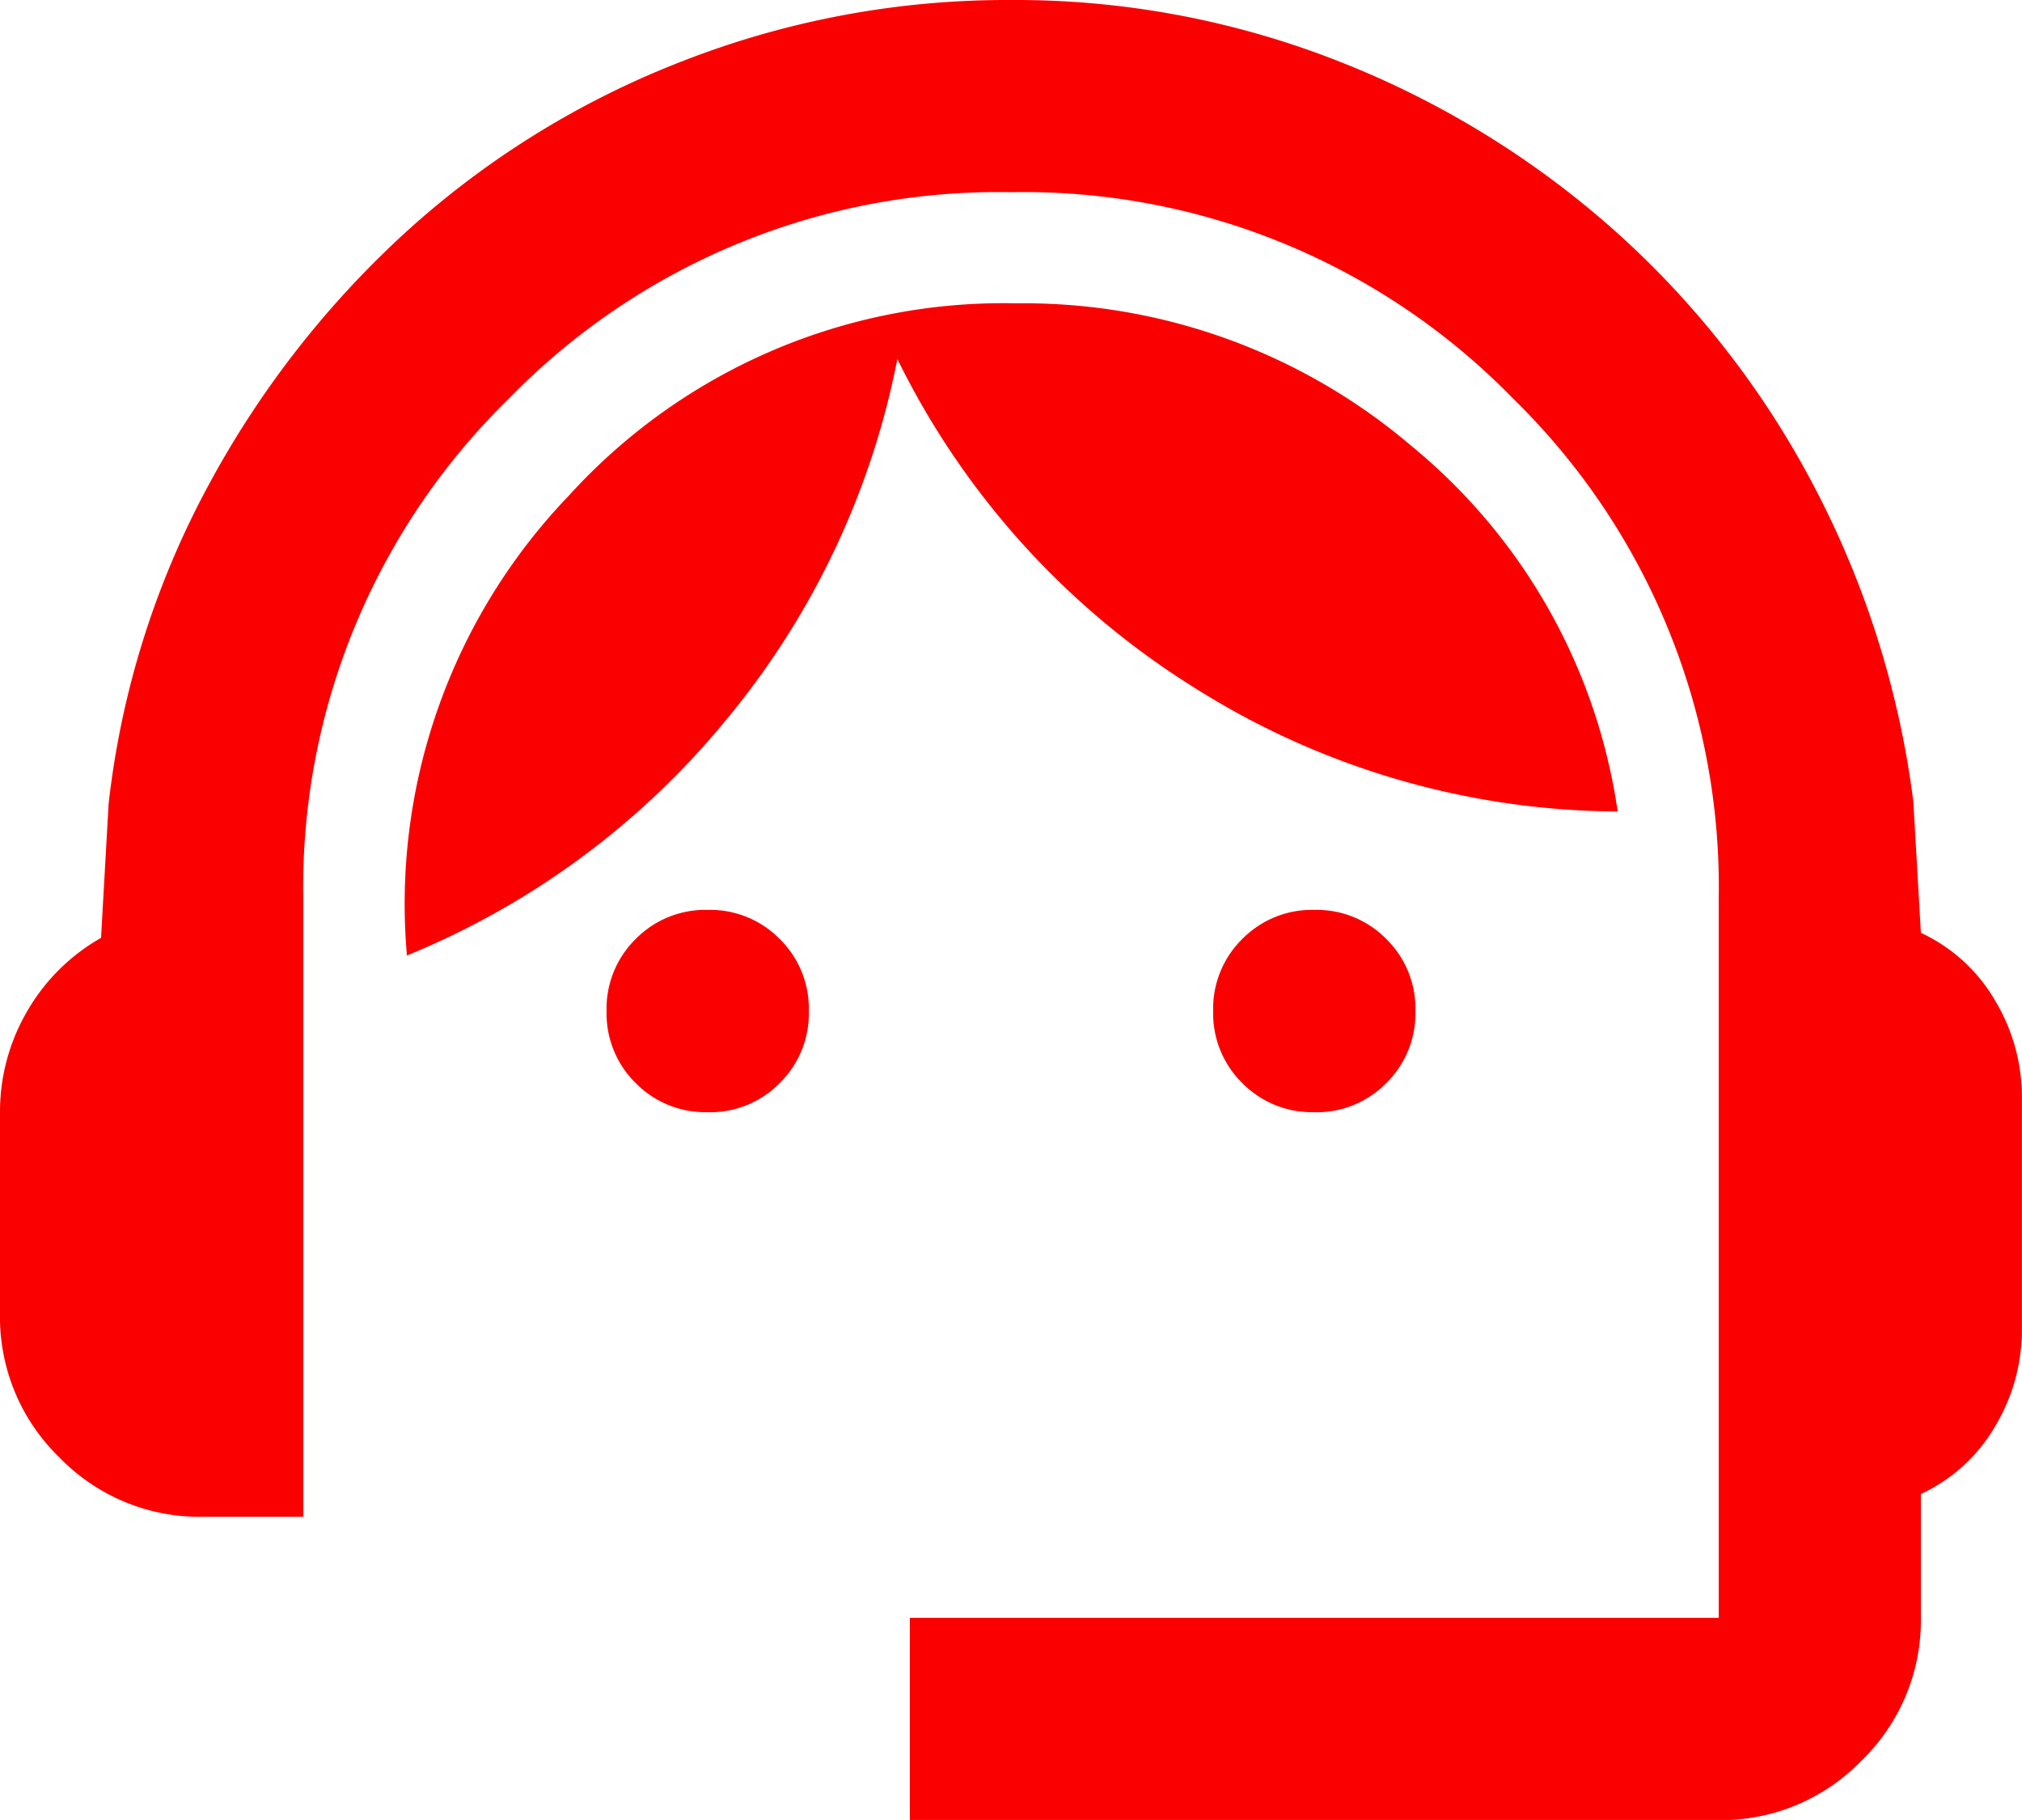
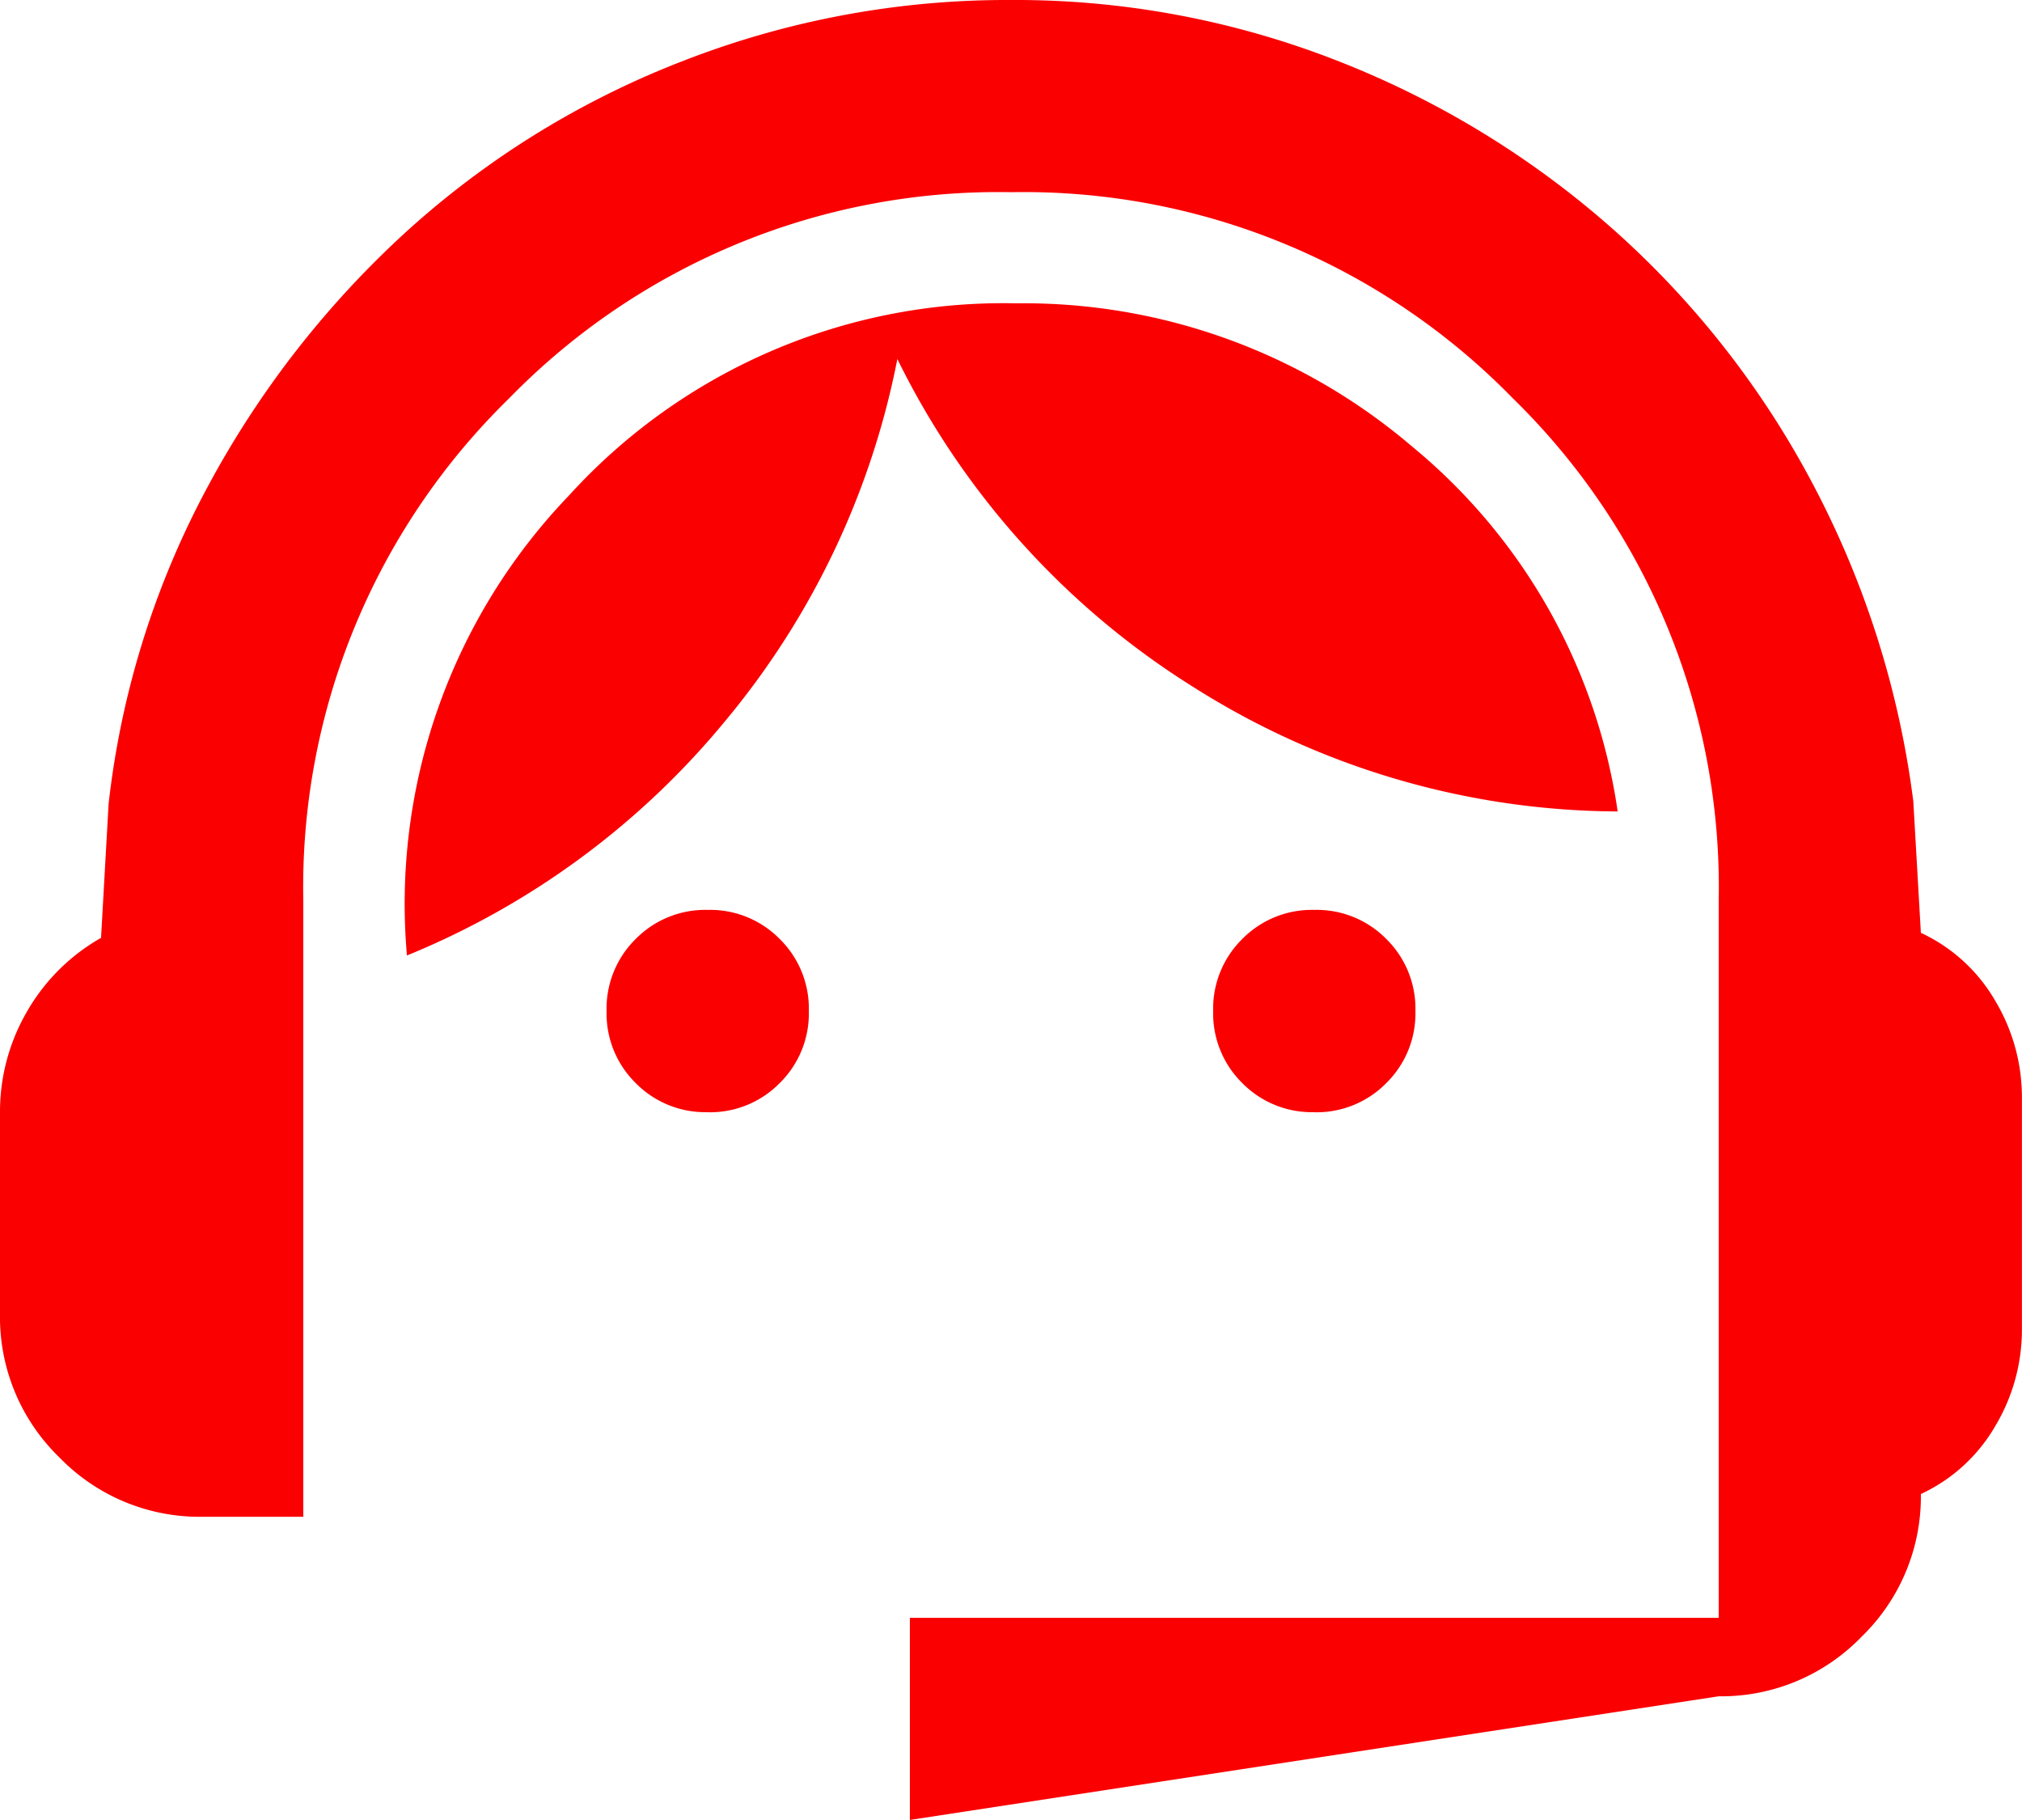
<svg xmlns="http://www.w3.org/2000/svg" width="24.874" height="22.386" viewBox="0 0 24.874 22.386">
-   <path id="icon-atendimento-1" d="M91.193-817.614V-820.1h9.95v-8.83a8.4,8.4,0,0,0-2.534-6.172,8.4,8.4,0,0,0-6.172-2.534,8.4,8.4,0,0,0-6.172,2.534,8.4,8.4,0,0,0-2.534,6.172v7.587H82.487a2.4,2.4,0,0,1-1.757-.731A2.4,2.4,0,0,1,80-823.832v-2.487a2.449,2.449,0,0,1,.326-1.228,2.435,2.435,0,0,1,.917-.917l.093-1.648a10.763,10.763,0,0,1,1.228-3.918,11.786,11.786,0,0,1,2.456-3.14,10.912,10.912,0,0,1,3.389-2.083A10.977,10.977,0,0,1,92.437-840a10.855,10.855,0,0,1,4.011.746,11.319,11.319,0,0,1,3.389,2.068,11.162,11.162,0,0,1,2.456,3.125,11.415,11.415,0,0,1,1.244,3.918l.093,1.617a2.057,2.057,0,0,1,.917.84,2.309,2.309,0,0,1,.326,1.181v2.861a2.309,2.309,0,0,1-.326,1.182,2.057,2.057,0,0,1-.917.839v1.523a2.4,2.4,0,0,1-.731,1.757,2.4,2.4,0,0,1-1.757.731Zm-2.487-8.706a1.2,1.2,0,0,1-.886-.358,1.2,1.2,0,0,1-.358-.886,1.2,1.2,0,0,1,.358-.886,1.2,1.2,0,0,1,.886-.358,1.2,1.2,0,0,1,.886.358,1.2,1.2,0,0,1,.358.886,1.2,1.2,0,0,1-.358.886A1.2,1.2,0,0,1,88.706-826.319Zm7.462,0a1.2,1.2,0,0,1-.886-.358,1.2,1.2,0,0,1-.358-.886,1.2,1.2,0,0,1,.358-.886,1.2,1.2,0,0,1,.886-.358,1.2,1.2,0,0,1,.886.358,1.2,1.2,0,0,1,.358.886,1.2,1.2,0,0,1-.358.886A1.2,1.2,0,0,1,96.168-826.319Zm-11.162-1.928A7.251,7.251,0,0,1,87-833.906a7.221,7.221,0,0,1,5.5-2.363,7.355,7.355,0,0,1,4.866,1.757,7.134,7.134,0,0,1,2.534,4.493,9.819,9.819,0,0,1-5.208-1.523,9.906,9.906,0,0,1-3.653-4.042,9.921,9.921,0,0,1-2.1,4.431A9.942,9.942,0,0,1,85.006-828.247Z" transform="translate(-80 840)" fill="#fa0001" />
+   <path id="icon-atendimento-1" d="M91.193-817.614V-820.1h9.95v-8.83a8.4,8.4,0,0,0-2.534-6.172,8.4,8.4,0,0,0-6.172-2.534,8.4,8.4,0,0,0-6.172,2.534,8.4,8.4,0,0,0-2.534,6.172v7.587H82.487a2.4,2.4,0,0,1-1.757-.731A2.4,2.4,0,0,1,80-823.832v-2.487a2.449,2.449,0,0,1,.326-1.228,2.435,2.435,0,0,1,.917-.917l.093-1.648a10.763,10.763,0,0,1,1.228-3.918,11.786,11.786,0,0,1,2.456-3.14,10.912,10.912,0,0,1,3.389-2.083A10.977,10.977,0,0,1,92.437-840a10.855,10.855,0,0,1,4.011.746,11.319,11.319,0,0,1,3.389,2.068,11.162,11.162,0,0,1,2.456,3.125,11.415,11.415,0,0,1,1.244,3.918l.093,1.617a2.057,2.057,0,0,1,.917.84,2.309,2.309,0,0,1,.326,1.181v2.861a2.309,2.309,0,0,1-.326,1.182,2.057,2.057,0,0,1-.917.839a2.4,2.4,0,0,1-.731,1.757,2.4,2.4,0,0,1-1.757.731Zm-2.487-8.706a1.2,1.2,0,0,1-.886-.358,1.2,1.2,0,0,1-.358-.886,1.2,1.2,0,0,1,.358-.886,1.2,1.2,0,0,1,.886-.358,1.2,1.2,0,0,1,.886.358,1.2,1.2,0,0,1,.358.886,1.2,1.2,0,0,1-.358.886A1.2,1.2,0,0,1,88.706-826.319Zm7.462,0a1.2,1.2,0,0,1-.886-.358,1.2,1.2,0,0,1-.358-.886,1.2,1.2,0,0,1,.358-.886,1.2,1.2,0,0,1,.886-.358,1.2,1.2,0,0,1,.886.358,1.2,1.2,0,0,1,.358.886,1.2,1.2,0,0,1-.358.886A1.2,1.2,0,0,1,96.168-826.319Zm-11.162-1.928A7.251,7.251,0,0,1,87-833.906a7.221,7.221,0,0,1,5.5-2.363,7.355,7.355,0,0,1,4.866,1.757,7.134,7.134,0,0,1,2.534,4.493,9.819,9.819,0,0,1-5.208-1.523,9.906,9.906,0,0,1-3.653-4.042,9.921,9.921,0,0,1-2.1,4.431A9.942,9.942,0,0,1,85.006-828.247Z" transform="translate(-80 840)" fill="#fa0001" />
</svg>